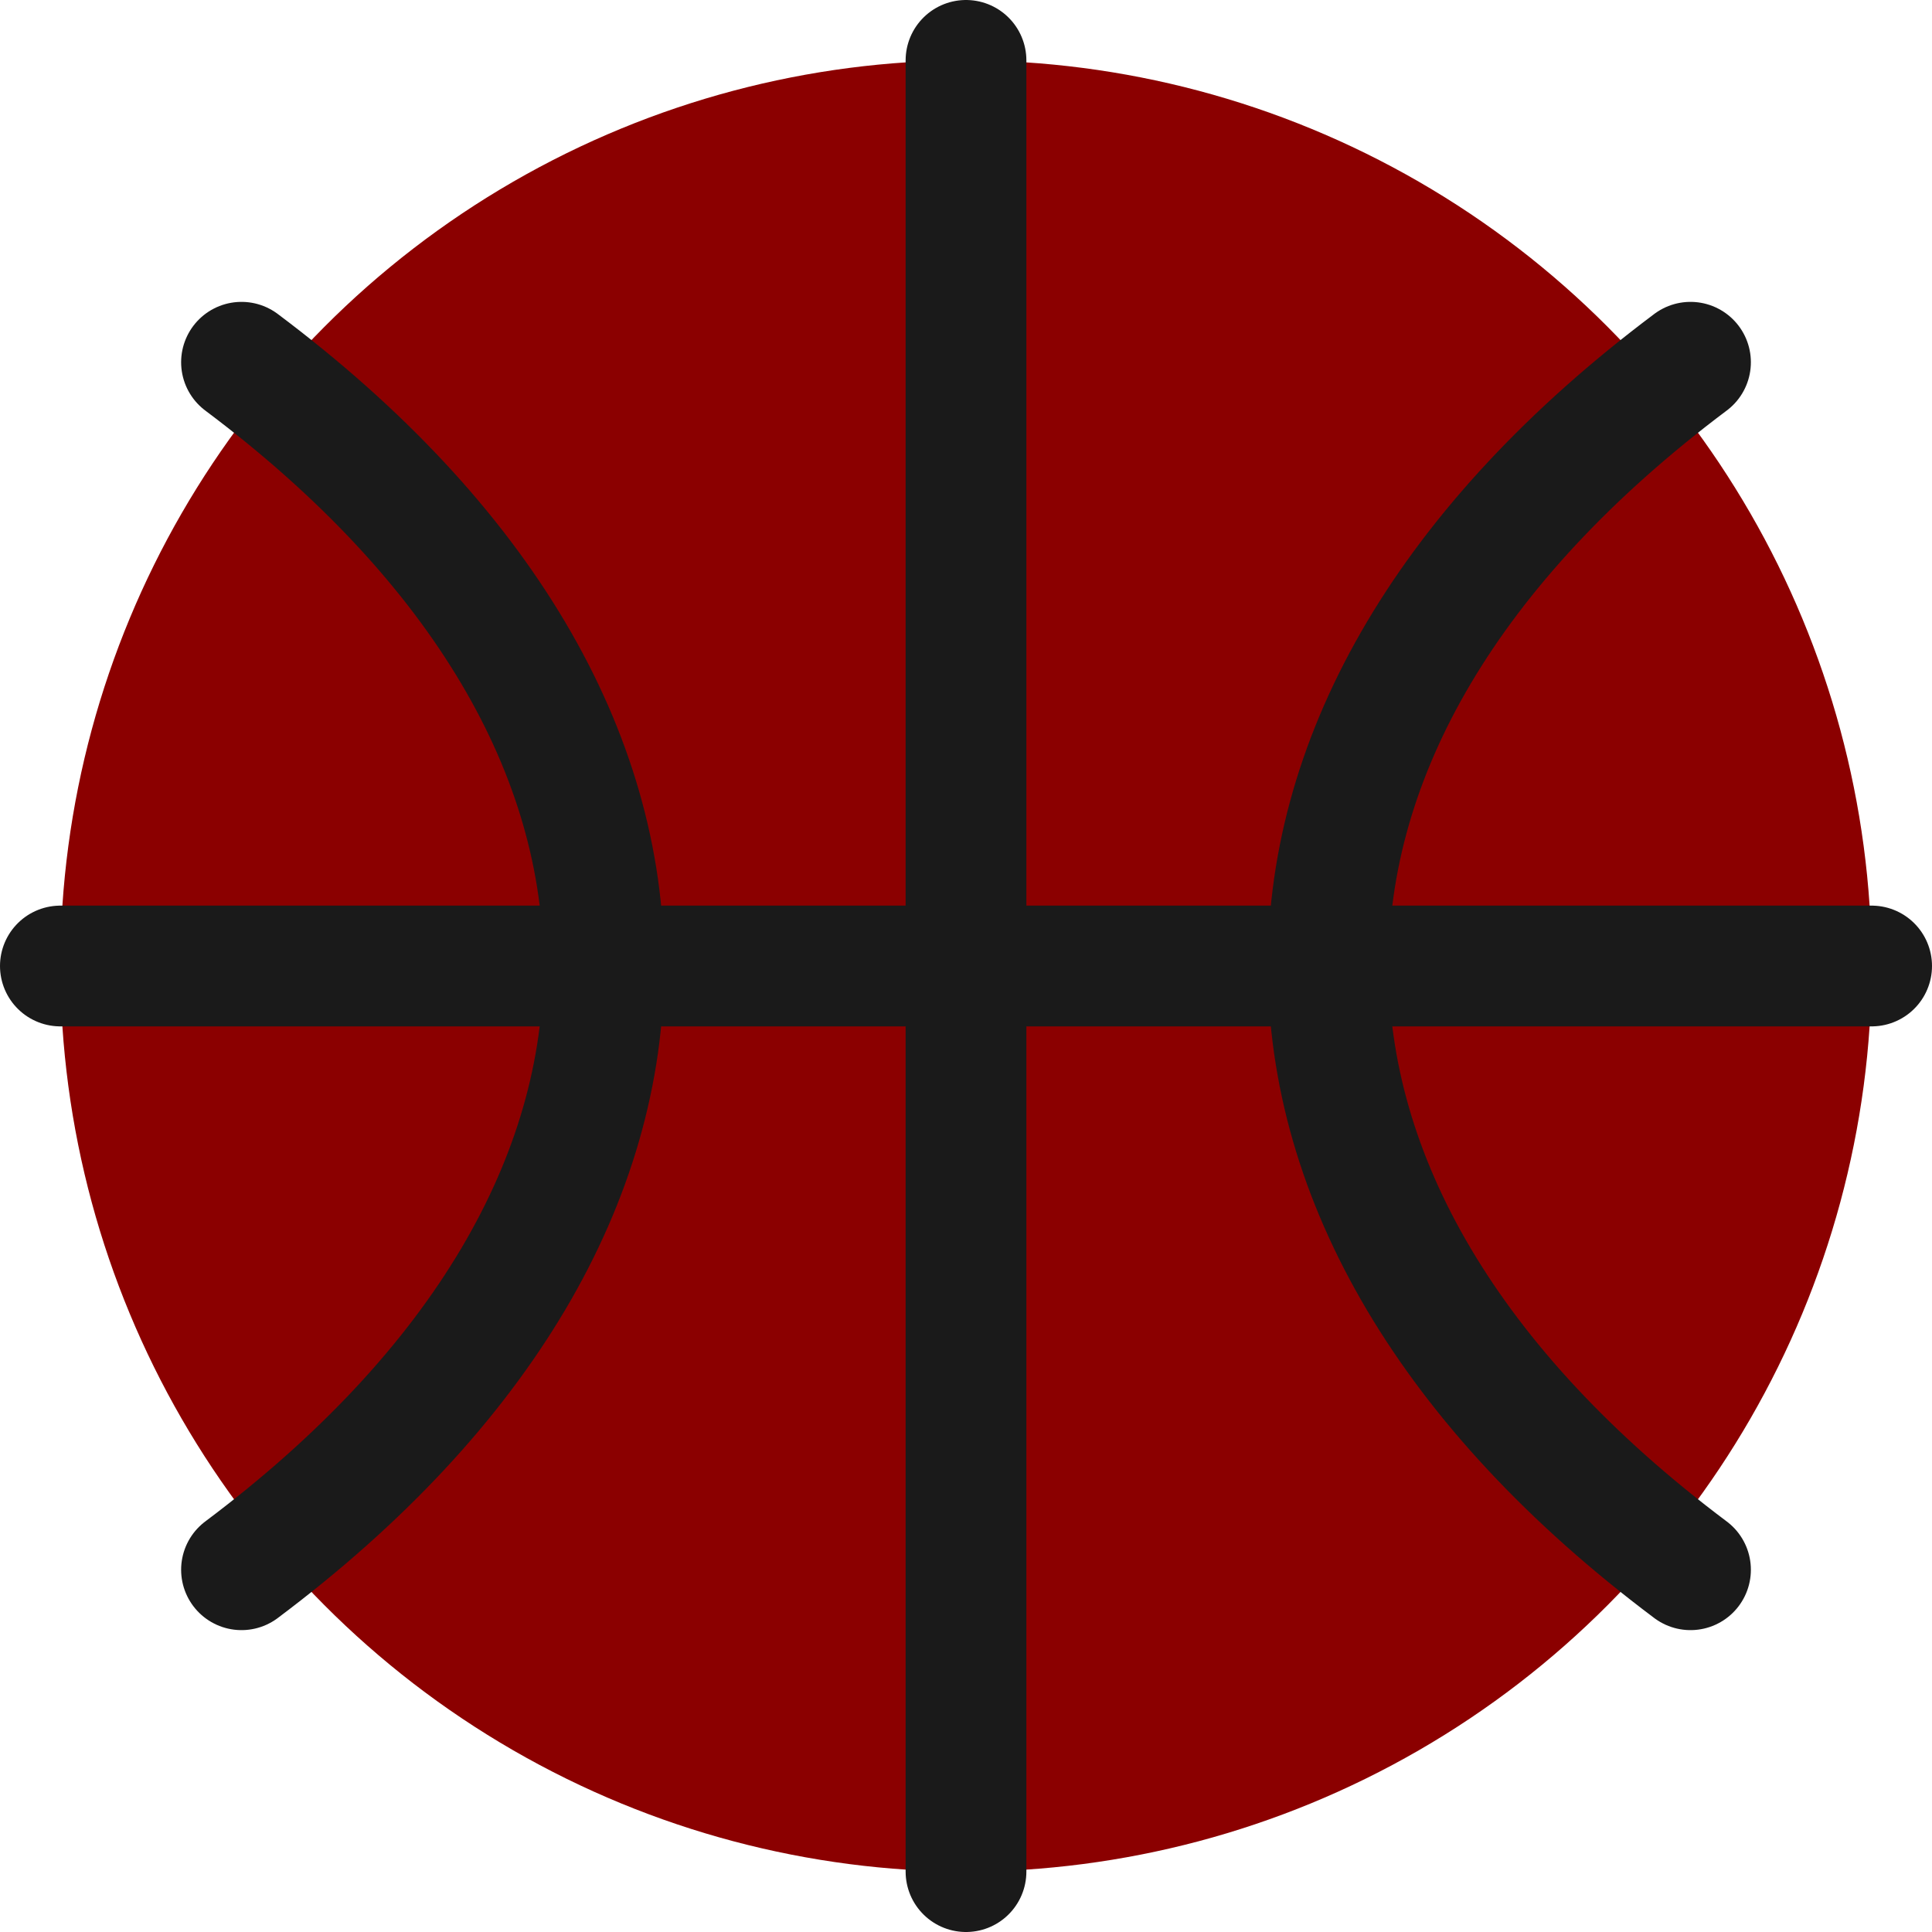
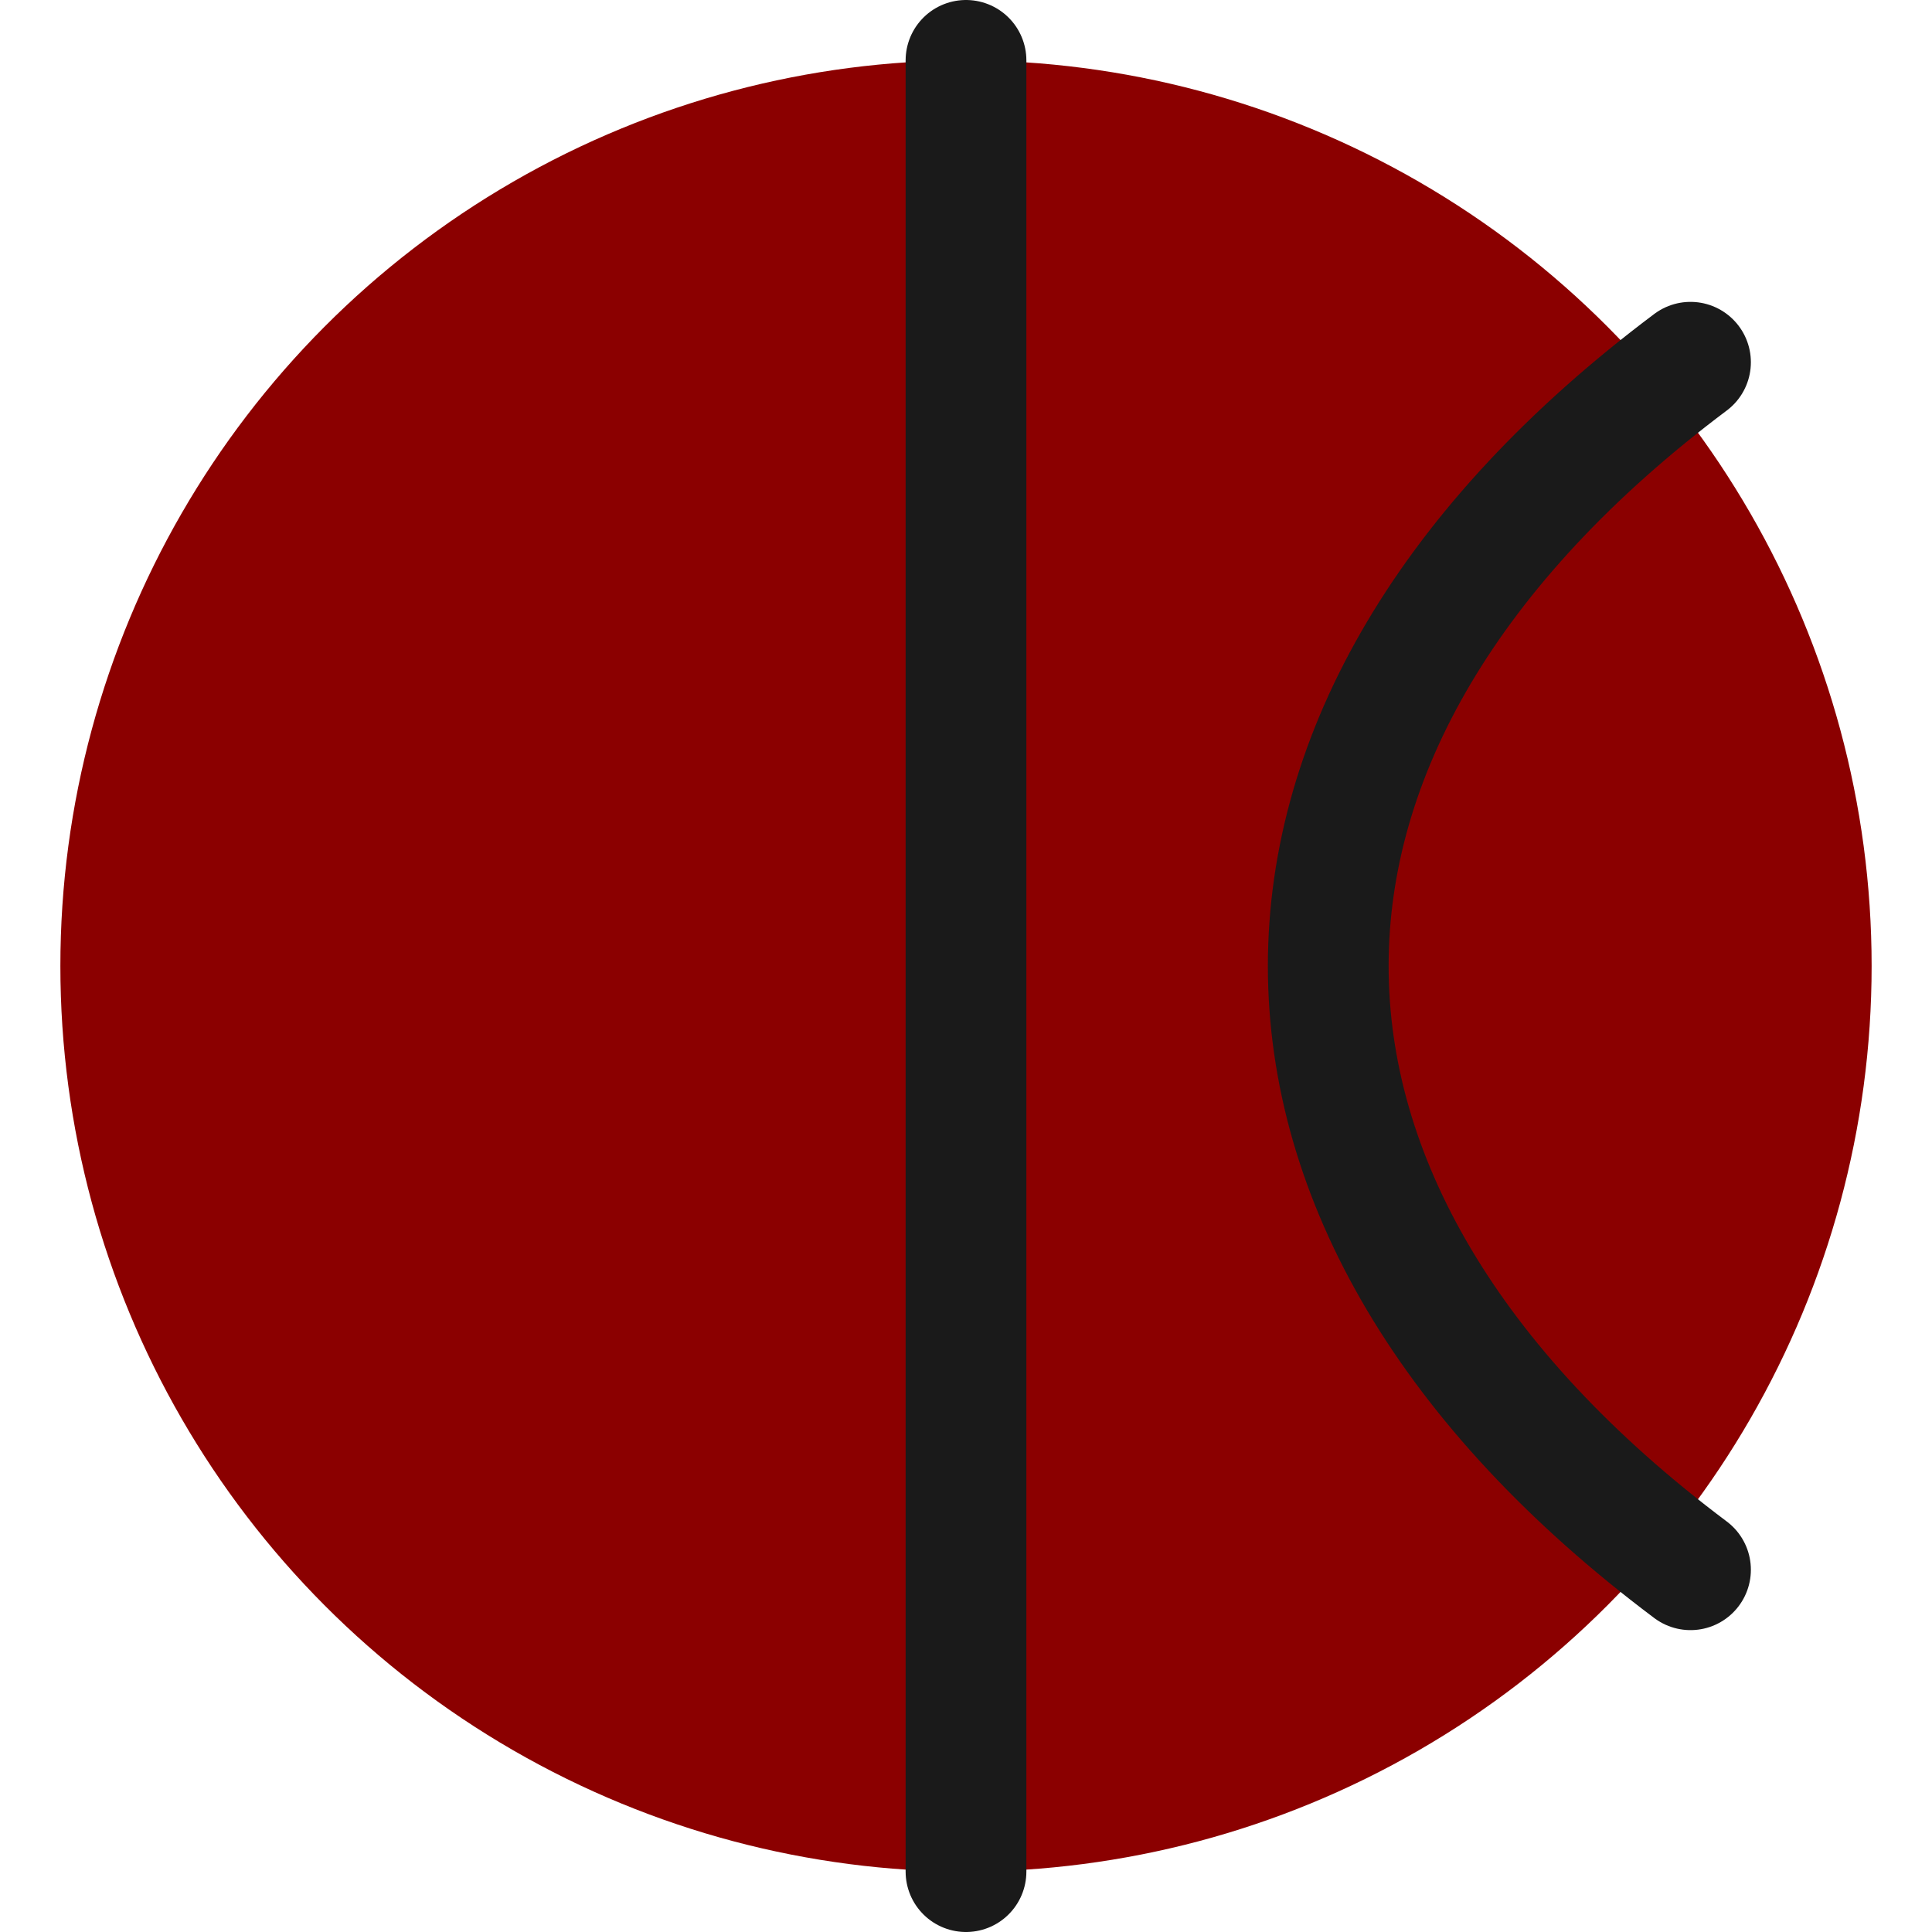
<svg xmlns="http://www.w3.org/2000/svg" width="32" height="32" viewBox="0 0 64 64" aria-label="Basketball favicon">
  <defs>
    <style>
      .seam { stroke: #1a1a1a; stroke-width: 4; stroke-linecap: round; fill: none; }
    </style>
  </defs>
  <circle cx="32" cy="32" r="30" fill="#8B0000" />
  <path class="seam" d="M32 2 L32 62" />
-   <path class="seam" d="M2 32 L62 32" />
-   <path class="seam" d="M8 12 C 24 24, 24 40, 8 52" />
  <path class="seam" d="M56 12 C 40 24, 40 40, 56 52" />
</svg>